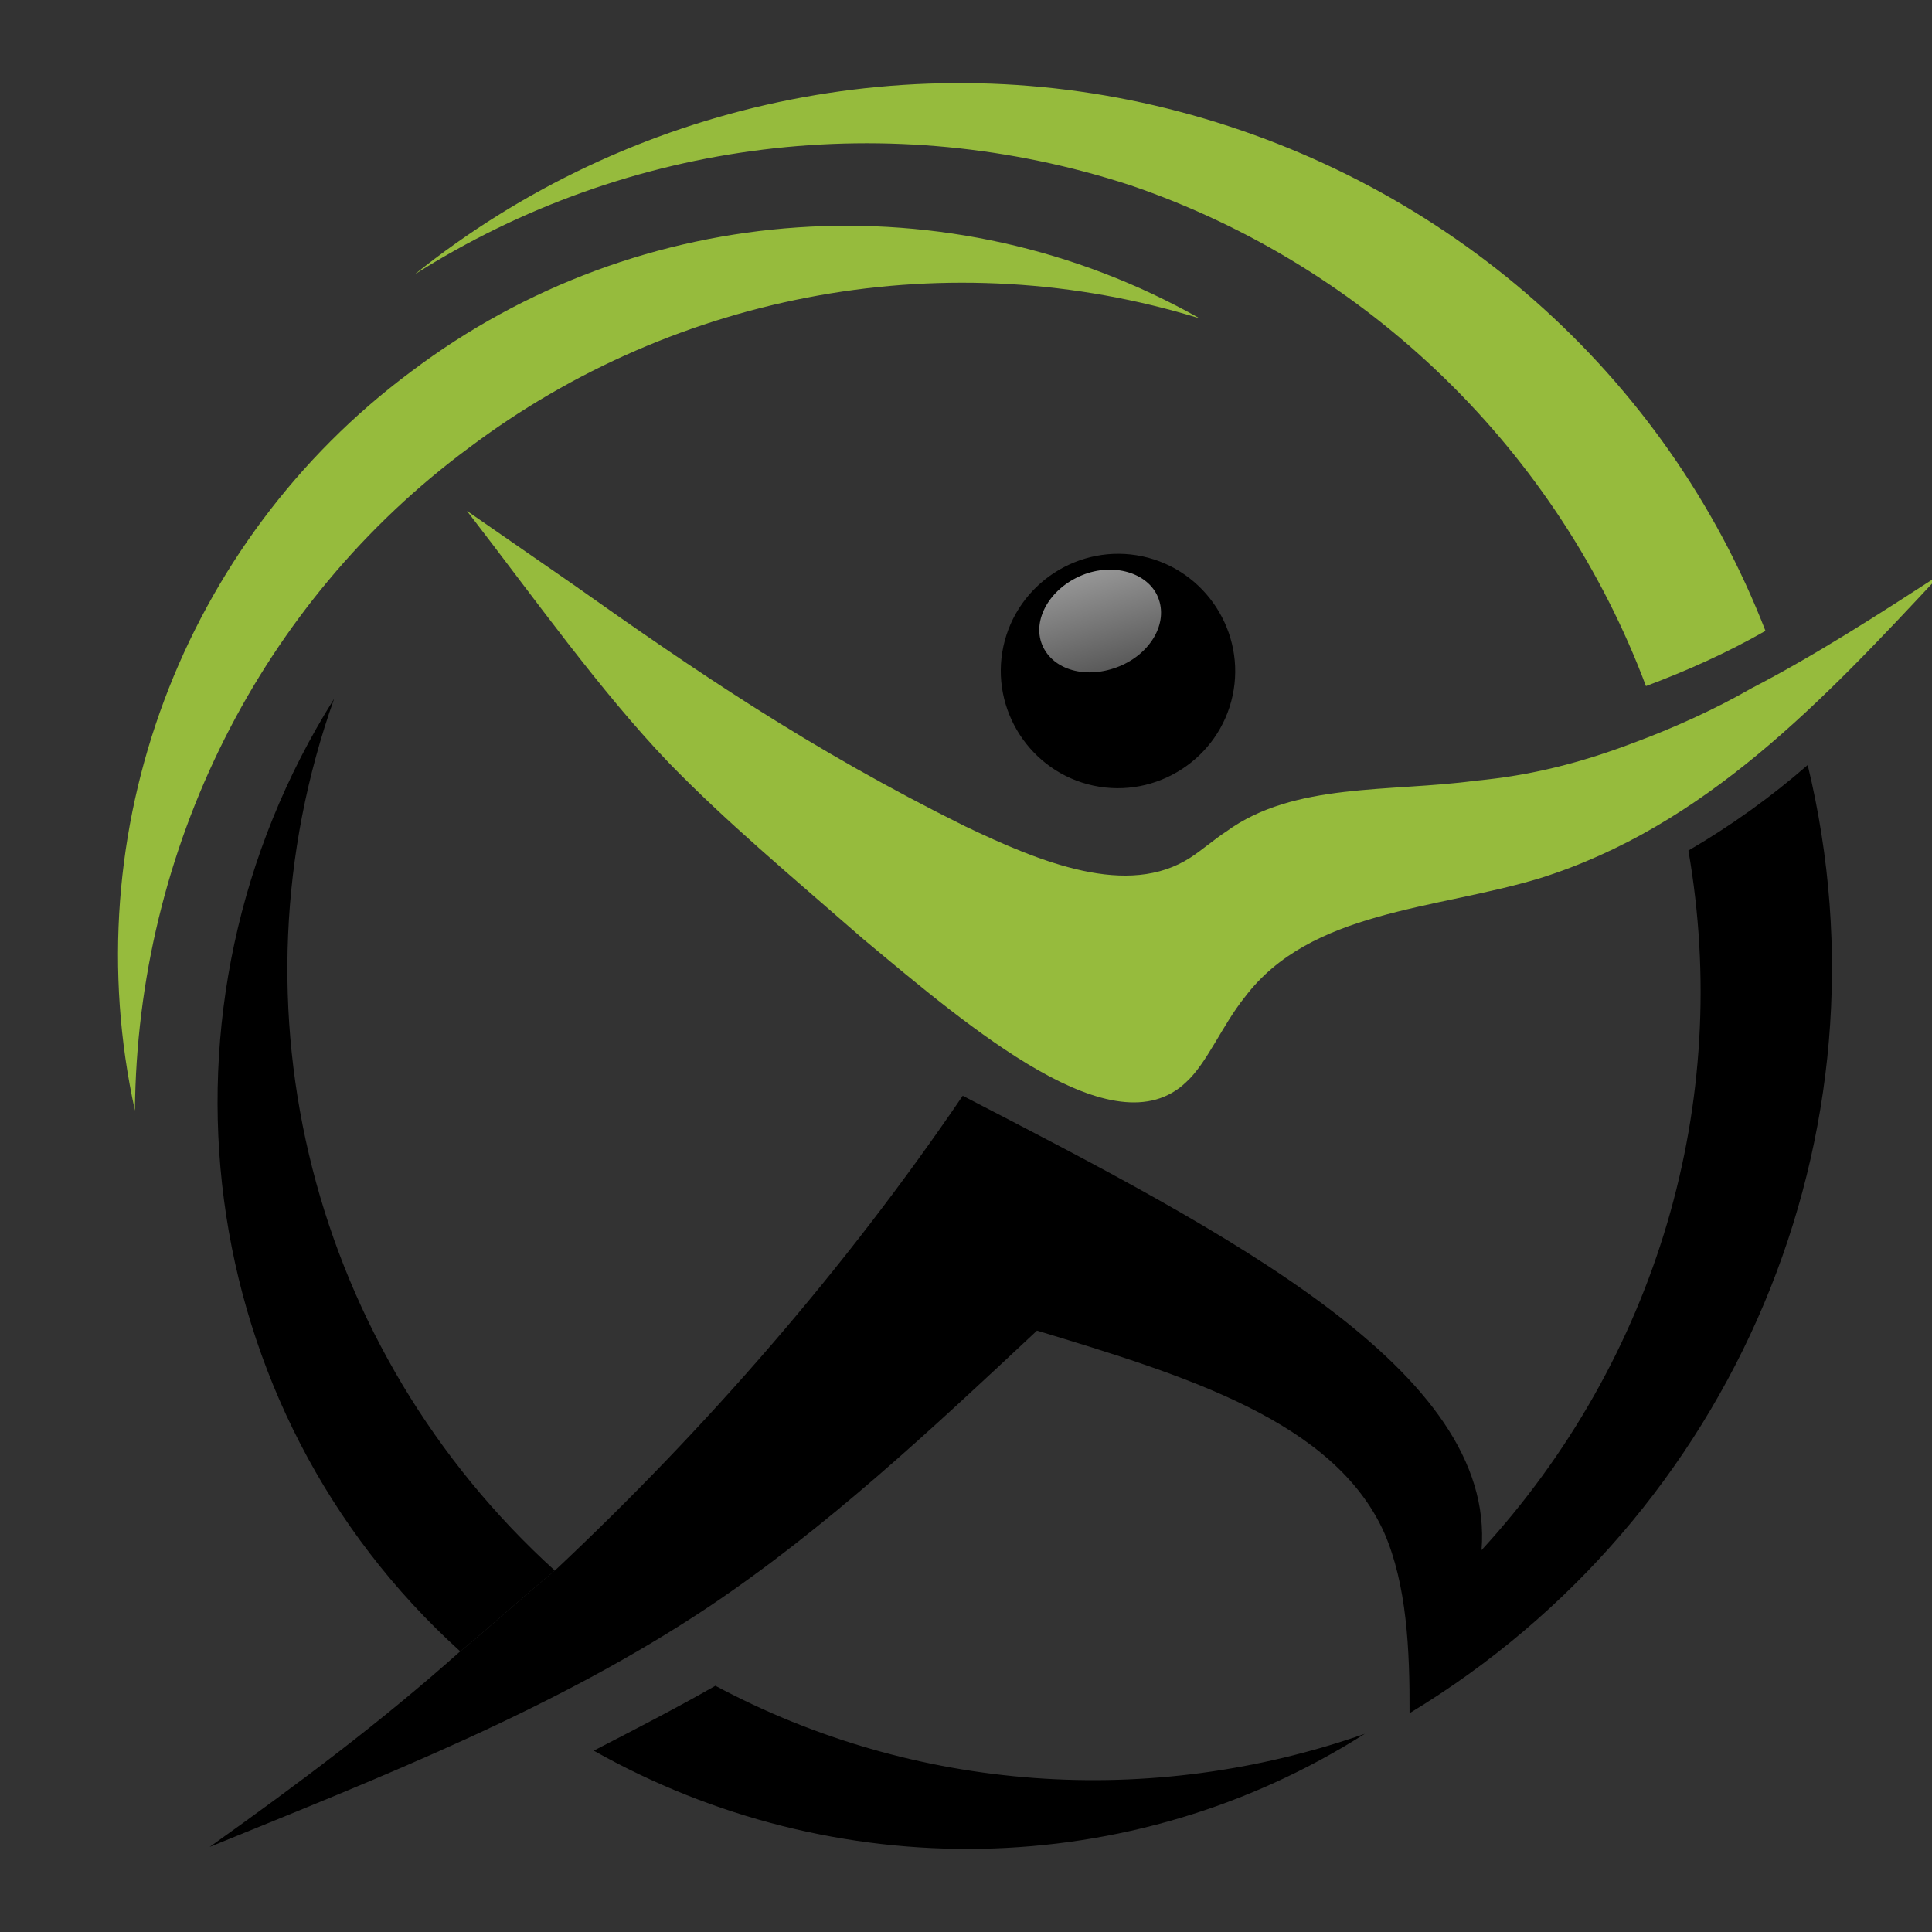
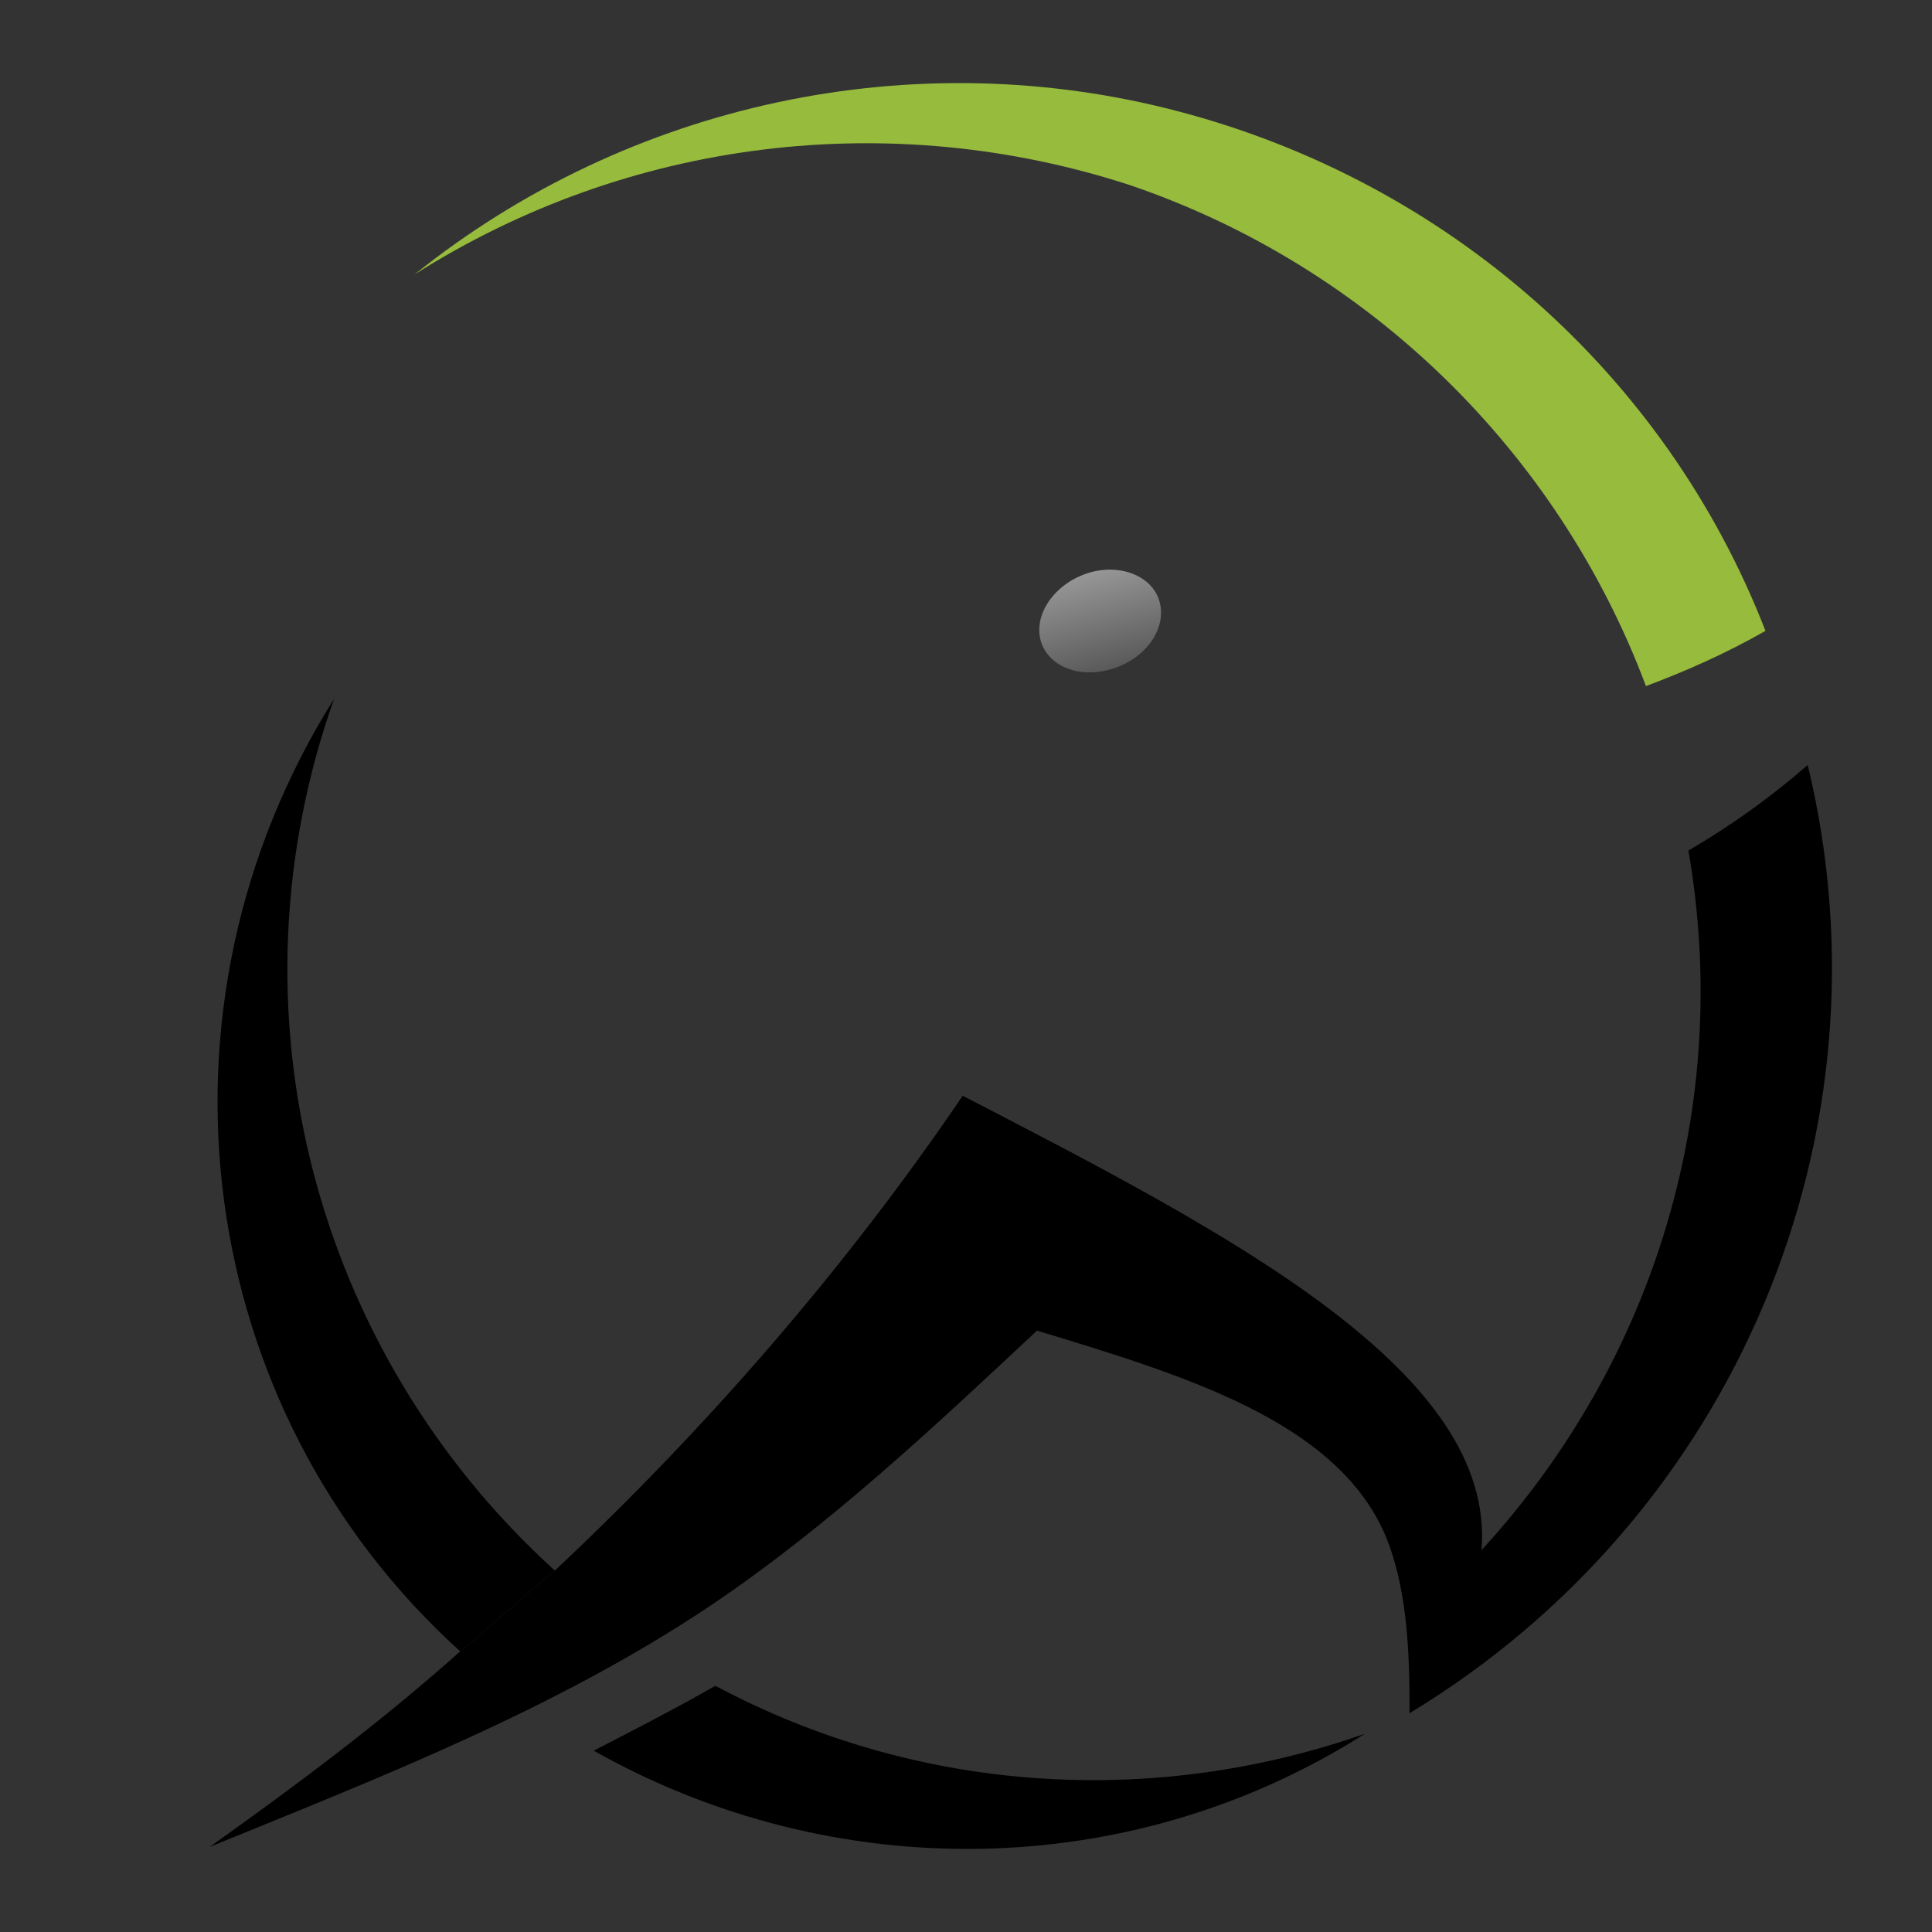
<svg xmlns="http://www.w3.org/2000/svg" version="1.1" id="Calque_1" x="0px" y="0px" width="36px" height="36px" viewBox="0 0 36 36" enable-background="new 0 0 36 36" xml:space="preserve">
  <rect x="0" y="0" width="36" height="36" fill="#333333" stroke="none" />
-   <rect x="-30" y="-10.833" fill="#00A79D" width="10.5" height="23.474" />
-   <path fill-rule="evenodd" clip-rule="evenodd" fill="#96BB3D" d="M28.686,16.367c3.091-0.969,5.288-3.32,7.484-5.674  c-1.165,0.754-2.329,1.508-3.528,2.129c-0.716,0.412-1.479,0.751-2.228,1.029c-0.955,0.361-1.884,0.6-2.908,0.695  c-1.614,0.219-3.393,0.027-4.656,0.948c-0.219,0.142-0.449,0.344-0.668,0.486c-1.164,0.754-2.779,0.095-4.202-0.585  c-2.893-1.435-5.026-2.895-7.314-4.514c-0.655-0.454-1.311-0.908-1.966-1.362c1.277,1.653,2.481,3.354,3.762,4.694  c1.08,1.109,2.198,2.04,3.625,3.286c2.021,1.685,4.675,3.947,6.014,2.666c0.391-0.355,0.665-1.049,1.094-1.585  C24.418,16.96,26.739,16.955,28.686,16.367L28.686,16.367z" />
  <path fill-rule="evenodd" clip-rule="evenodd" d="M27.606,28.885c0.272-3.33-4.695-5.896-9.667-8.467  c-2.196,3.23-4.774,6.193-7.601,8.848c-0.608,0.498-1.156,1.008-1.764,1.506c-1.473,1.314-3.041,2.486-4.668,3.643  c3.229-1.316,6.446-2.572,9.298-4.473c2.197-1.473,4.159-3.313,6.119-5.148c2.768,0.84,5.536,1.684,6.47,3.766  c0.42,0.967,0.477,2.172,0.472,3.363c6.054-3.66,9.083-10.789,7.419-17.668c-0.693,0.604-1.436,1.135-2.223,1.594  C32.277,20.539,30.878,25.318,27.606,28.885L27.606,28.885z" />
  <path fill-rule="evenodd" clip-rule="evenodd" d="M10.339,29.266C5.823,25.164,4.176,18.792,6.226,13.02  c-3.614,5.751-2.643,13.234,2.35,17.751C9.183,30.273,9.731,29.764,10.339,29.266L10.339,29.266z" />
  <path fill-rule="evenodd" clip-rule="evenodd" d="M25.431,32.307c-4,1.402-8.386,1.092-12.101-0.895  c-0.716,0.41-1.491,0.809-2.267,1.209C15.542,35.146,21.076,35.076,25.431,32.307L25.431,32.307z" />
-   <path fill-rule="evenodd" clip-rule="evenodd" fill="#96BB3D" d="M2.514,20.693c0.042-4.883,2.34-9.472,6.216-12.343  c3.888-2.932,8.978-3.851,13.625-2.417C17.711,3.31,11.92,3.702,7.654,6.929C3.402,10.095,1.369,15.494,2.514,20.693L2.514,20.693z" />
  <path fill-rule="evenodd" clip-rule="evenodd" fill="#96BB3D" d="M21.063,3.452c4.442,1.515,7.969,4.966,9.607,9.332  c0.749-0.279,1.511-0.619,2.227-1.029c-1.86-4.789-5.927-8.355-10.913-9.673C17.057,0.776,11.737,1.896,7.725,5.114  C11.716,2.581,16.607,1.997,21.063,3.452L21.063,3.452z" />
-   <path fill-rule="evenodd" clip-rule="evenodd" d="M20.375,14.639c1.176,0.251,2.342-0.504,2.593-1.678  c0.252-1.176-0.504-2.342-1.678-2.594c-1.176-0.251-2.342,0.505-2.594,1.68C18.445,13.222,19.201,14.388,20.375,14.639  L20.375,14.639z" />
  <linearGradient id="SVGID_1_" gradientUnits="userSpaceOnUse" x1="65.654" y1="76.529" x2="63.055" y2="83.808" gradientTransform="matrix(0.734 -0.552 0.565 0.82 -72.136 -18.855)">
    <stop offset="0" style="stop-color:#FFFFFF" />
    <stop offset="1" style="stop-color:#000000" />
  </linearGradient>
  <path fill-rule="evenodd" clip-rule="evenodd" fill="url(#SVGID_1_)" d="M21.578,11.129c-0.188-0.46-0.835-0.649-1.415-0.411  c-0.604,0.247-0.933,0.833-0.745,1.295c0.196,0.48,0.835,0.65,1.439,0.403C21.438,12.179,21.775,11.61,21.578,11.129L21.578,11.129z  " />
</svg>